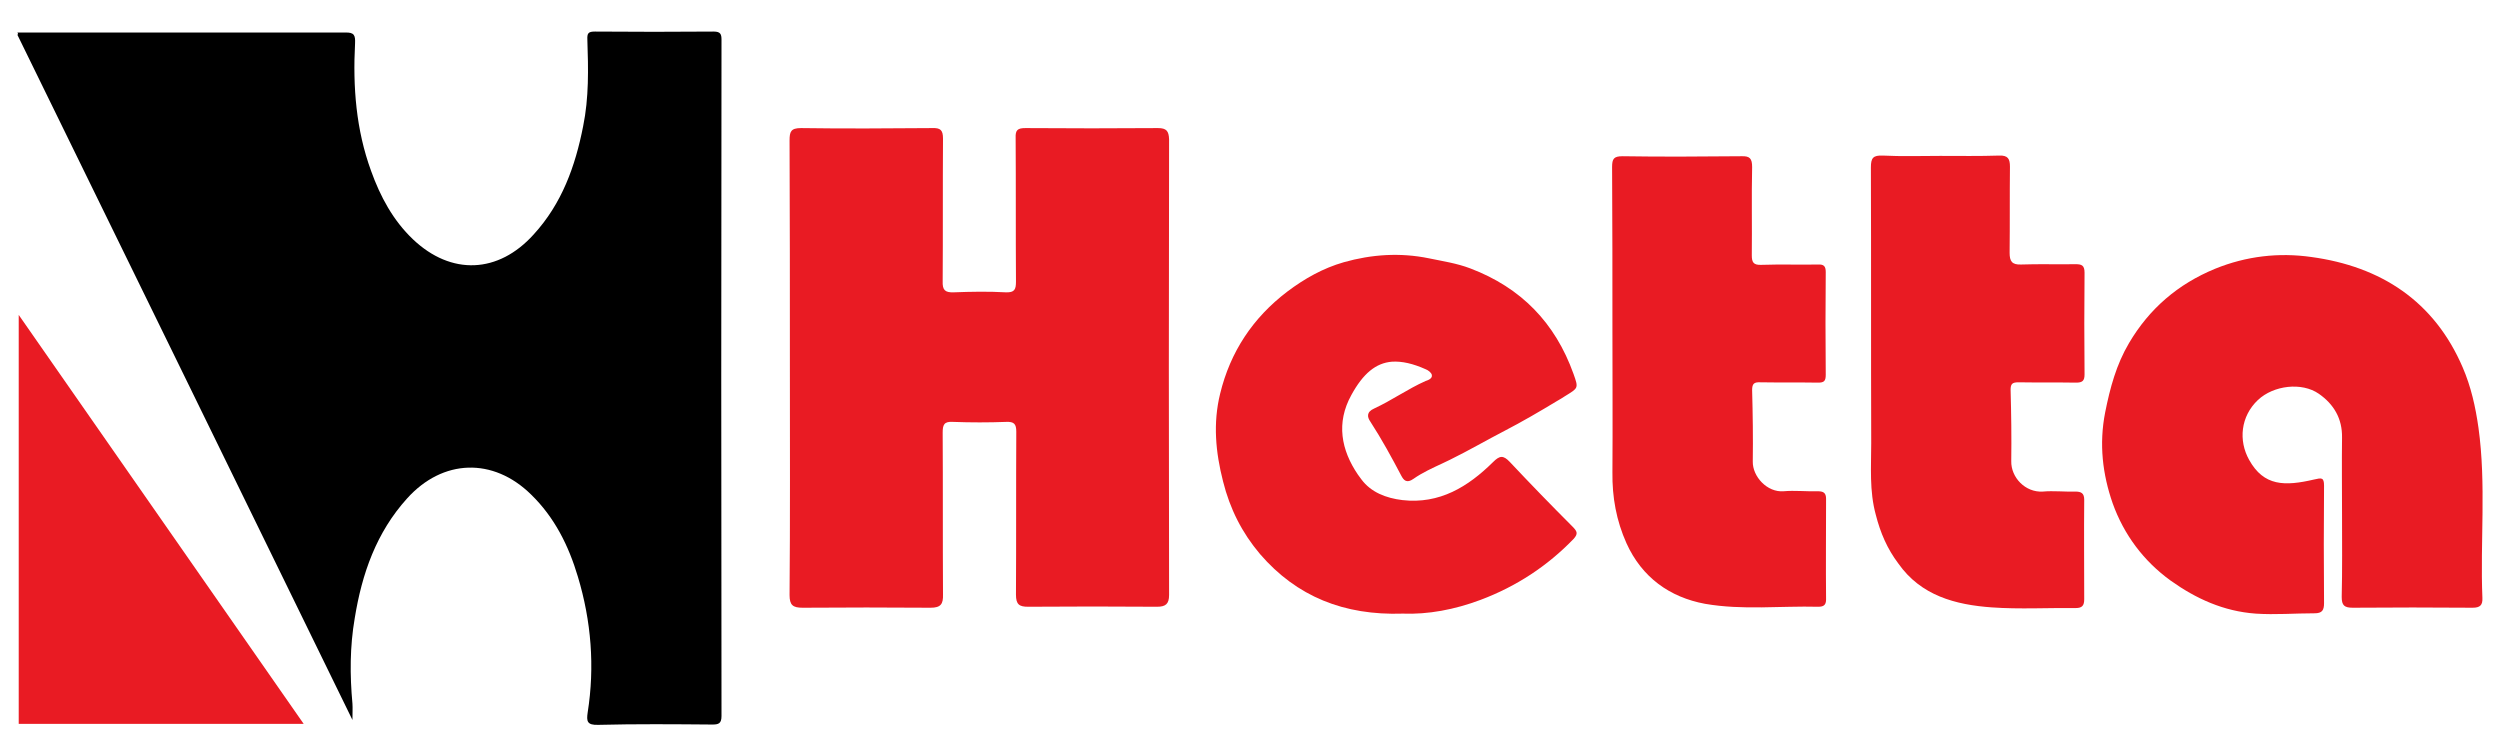
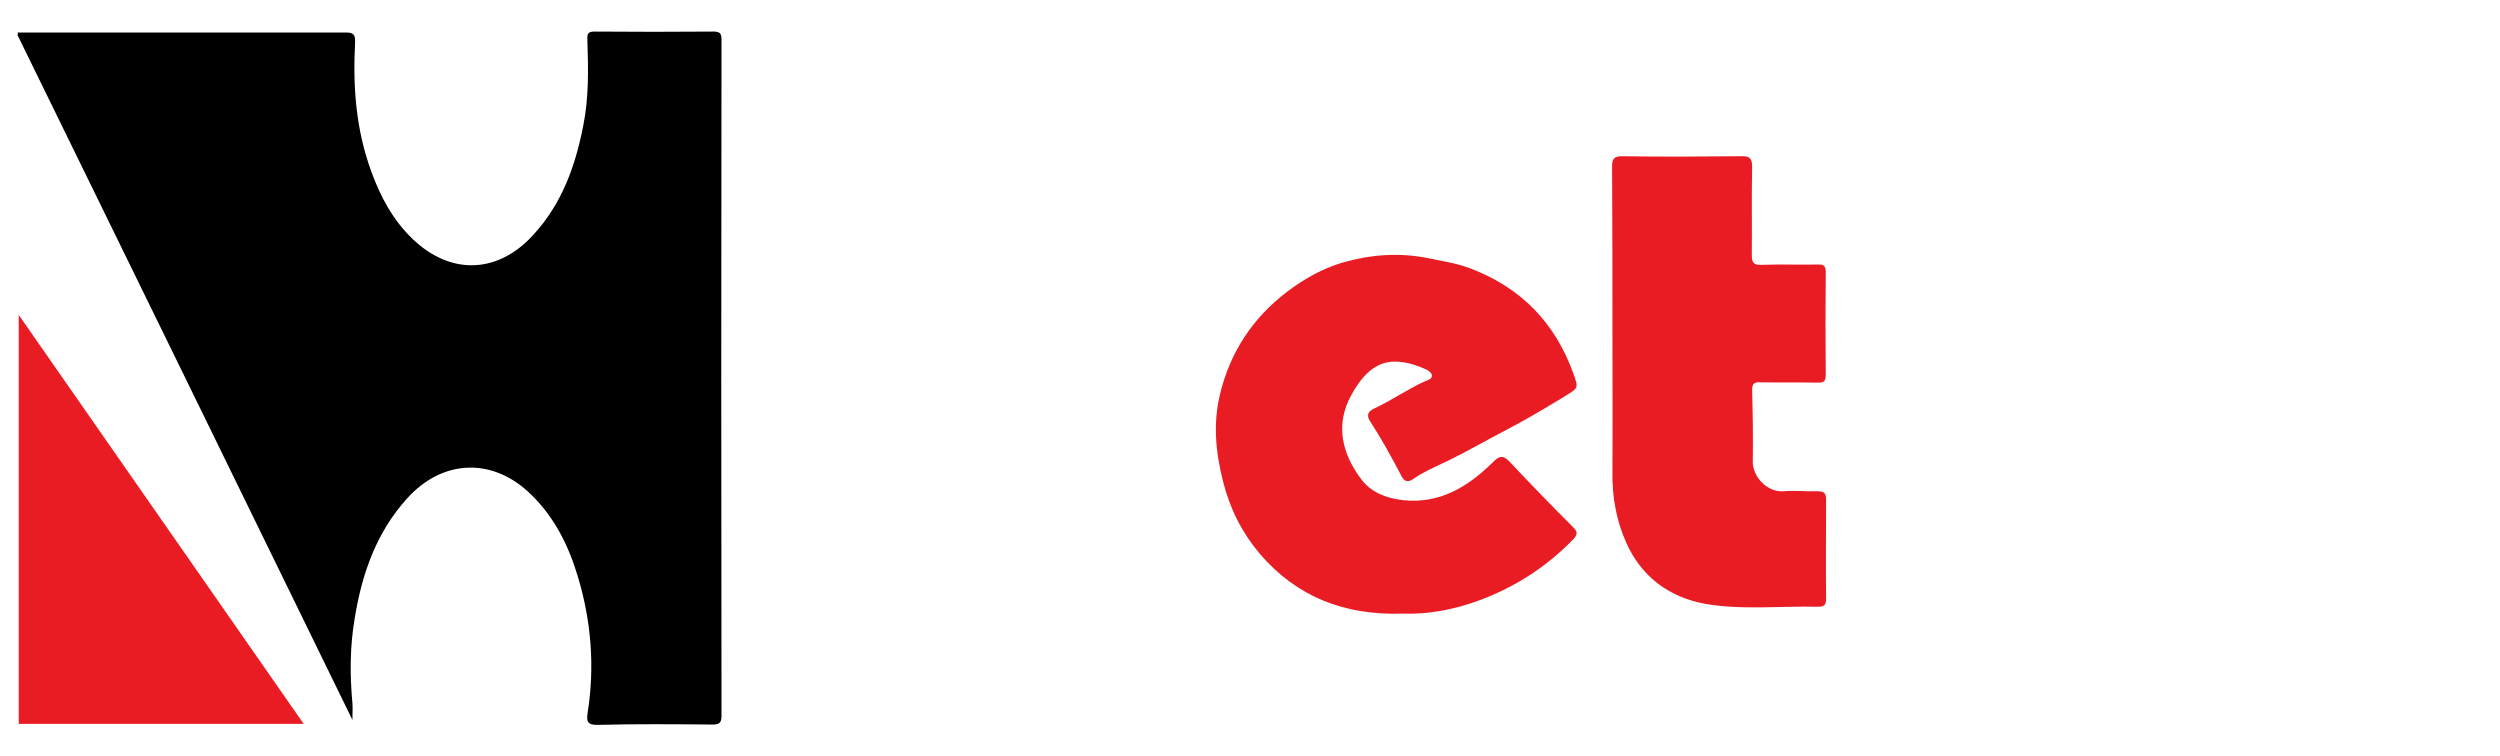
<svg xmlns="http://www.w3.org/2000/svg" xmlns:ns1="http://sodipodi.sourceforge.net/DTD/sodipodi-0.dtd" xmlns:ns2="http://www.inkscape.org/namespaces/inkscape" version="1.1" id="Layer_1" x="0px" y="0px" viewBox="0 0 764.1 231.2" style="enable-background:new 0 0 764.1 231.2;" xml:space="preserve" ns1:docname="Hetta-logo.svg" ns2:version="1.4 (86a8ad7, 2024-10-11)">
  <defs id="defs6" />
  <ns1:namedview id="namedview6" pagecolor="#ffffff" bordercolor="#000000" borderopacity="0.25" ns2:showpageshadow="2" ns2:pageopacity="0.0" ns2:pagecheckerboard="0" ns2:deskcolor="#d1d1d1" ns2:zoom="0.81898904" ns2:cx="252.75064" ns2:cy="108.06005" ns2:window-width="1920" ns2:window-height="1009" ns2:window-x="-8" ns2:window-y="-8" ns2:window-maximized="1" ns2:current-layer="Layer_1" />
  <style type="text/css" id="style1"> .st0{fill:#FFFFFF;} .st1{fill:#E91B23;} </style>
  <g id="g6" transform="translate(-0.08,0.147)">
    <path class="st0" d="m 218.2,9.5 c -12.1,0.1 -24.2,0.1 -36.3,0 -2,0 -2.4,0.5 -2.3,2.5 0.3,8.9 0.5,17.7 -1.3,26.5 -2.4,12.2 -6.5,23.6 -15.1,33 -10.8,12 -25.2,12.6 -36.9,1.5 -6.1,-5.8 -10,-13.1 -12.8,-20.9 -4.6,-12.6 -5.6,-25.7 -4.9,-39 0.1,-2.4 -0.2,-3.4 -3,-3.3 H 7 c 0,0 -0.1,0 -0.1,0 H 5.4 c 0.1,0.2 0.2,0.3 0.2,0.5 -0.1,0.1 -0.2,0.1 -0.2,0.2 34,69.5 68,138.9 102.4,209.4 0,-2.3 0.1,-3.6 0,-5 -0.8,-8.7 -0.8,-17.4 0.7,-26.1 2.2,-13.6 6.6,-26.2 16,-36.6 10.9,-12.1 26.3,-12.6 37.9,-1.2 7.2,7 11.5,15.7 14.3,25.1 4.1,13.6 5.2,27.5 3,41.5 -0.4,2.7 -0.2,3.9 3.2,3.8 11.6,-0.3 23.3,-0.2 34.9,-0.1 1.9,0 2.8,-0.3 2.8,-2.6 -0.1,-68.9 -0.1,-137.8 0,-206.7 0,-1.7 -0.3,-2.5 -2.4,-2.5" id="path1" style="fill:#000000" />
-     <path class="st1" d="m 354,39 c -13.5,0.1 -27,0.1 -40.5,0 -2.4,0 -3.1,0.6 -3,3 0.1,14.6 0,29.3 0.1,43.9 0,2.4 -0.4,3.4 -3.1,3.3 -5.3,-0.3 -10.6,-0.2 -15.9,0 -2.7,0.1 -3.5,-0.7 -3.4,-3.4 0.1,-14.5 0,-29 0.1,-43.6 0,-2.6 -0.8,-3.3 -3.3,-3.2 -13.4,0.1 -26.7,0.2 -40.1,0 -3.1,0 -3.5,1.1 -3.5,3.8 0.1,23 0.1,46.1 0.1,69.1 0,23.3 0.1,46.6 -0.1,69.8 0,3.1 1,3.9 4,3.9 13,-0.1 26,-0.1 39.1,0 3.1,0 3.9,-1.1 3.8,-4.1 -0.1,-16.5 0,-33 -0.1,-49.4 0,-2.4 0.4,-3.5 3.2,-3.3 5.4,0.2 10.8,0.2 16.2,0 2.4,-0.1 3.1,0.6 3.1,3 -0.1,16.6 0,33.2 -0.1,49.8 0,3 1,3.7 3.7,3.7 13.1,-0.1 26.3,-0.1 39.4,0 2.6,0 3.7,-0.8 3.7,-3.6 -0.1,-46.4 -0.1,-92.9 0,-139.3 C 357.3,39.9 356.6,39 354,39" id="path2" />
-     <path class="st1" d="m 689.5,187.4 c 6,0.4 12,-0.1 18,-0.1 2.3,0 2.9,-0.9 2.9,-3.1 -0.1,-12 -0.1,-24 0,-35.9 0,-2.6 -0.8,-2.4 -3,-1.9 -9,2.1 -15.4,2.1 -19.9,-6 -3.3,-5.9 -2.6,-13.3 2.7,-18.3 4.8,-4.5 13.4,-5.5 18.6,-1.9 4.6,3.2 7.2,7.6 7.1,13.4 -0.1,7.8 0,15.7 0,23.5 v 0 c 0,8.4 0.1,16.8 -0.1,25.2 0,2.6 0.8,3.3 3.4,3.3 12.2,-0.1 24.4,-0.1 36.6,0 2.3,0 3.1,-0.8 3,-3 -0.7,-17.3 1.2,-34.7 -1.2,-52 -0.9,-6.4 -2.3,-12.6 -4.8,-18.4 -8.7,-20.3 -25,-30.9 -46.3,-33.8 -9.9,-1.4 -19.8,-0.3 -29.4,3.6 -11.4,4.7 -20.1,12.2 -26.3,22.7 -3.9,6.6 -5.8,13.7 -7.3,21.2 -1.9,9.7 -0.8,18.9 2.3,27.8 3.4,9.5 9.4,17.6 17.7,23.6 7.7,5.5 16.2,9.4 26,10.1" id="path3" />
    <path class="st1" d="m 480.7,160.8 c -6.5,-6.5 -12.9,-13.1 -19.2,-19.8 -2,-2.1 -3.1,-1.9 -5.1,0.1 -7.6,7.5 -16.3,12.9 -27.7,11.6 -5,-0.6 -9.6,-2.4 -12.5,-6.3 -0.4,-0.5 -0.7,-1 -1.1,-1.5 -5.1,-7.5 -6.7,-15.8 -2,-24.3 3.6,-6.6 7.5,-9.8 12.4,-10.2 3.1,-0.2 6.5,0.6 10.3,2.3 0.8,0.3 1.7,1 1.9,1.7 0.3,1.2 -1.3,1.7 -1.9,1.9 -5.4,2.4 -10.3,5.9 -15.7,8.4 -2.5,1.1 -2.1,2.7 -1.2,4 3.5,5.4 6.5,10.9 9.5,16.6 0.7,1.3 1.6,2.4 3.7,0.9 2.7,-1.9 5.8,-3.3 8.8,-4.7 0.6,-0.3 1.4,-0.7 2.3,-1.1 5.7,-2.8 11.2,-6 16.8,-8.9 5.4,-2.8 10.7,-5.9 16,-9.1 0.9,-0.5 1.7,-1 2.3,-1.4 4.2,-2.6 4.3,-2.4 2.7,-6.9 -5.6,-15.6 -16,-26.3 -31.5,-32.2 -4.2,-1.6 -8.4,-2.2 -12.7,-3.1 -8.8,-1.8 -17.5,-1.2 -26,1.2 -6.3,1.8 -12,5 -17.3,9 -10.5,8 -17.4,18.4 -20.5,31.2 -2.2,9 -1.4,17.8 0.9,26.8 2.1,8.4 5.8,15.7 11.3,22.2 11.2,13 25.7,18.8 43.6,18.2 7.7,0.3 15.8,-1.2 23.8,-4.2 10.9,-4.1 20.4,-10.3 28.5,-18.7 1.3,-1.5 1.1,-2.2 -0.4,-3.7" id="path4" />
-     <path class="st1" d="m 608.9,185.5 c 8.5,0.6 17,0.1 25.6,0.2 2,0 2.6,-0.8 2.6,-2.7 0,-10.1 -0.1,-20.3 0,-30.4 0,-2 -0.9,-2.5 -2.7,-2.5 -3.3,0.1 -6.7,-0.3 -10,0 -5.3,0.3 -9.7,-4.3 -9.6,-9.3 0.1,-7.3 0,-14.5 -0.2,-21.8 0,-1.8 0.5,-2.3 2.4,-2.3 5.9,0.1 11.8,0 17.6,0.1 1.9,0 2.6,-0.5 2.6,-2.5 -0.1,-10.4 -0.1,-20.7 0,-31.1 0,-2.3 -0.9,-2.6 -2.8,-2.6 -5.5,0.1 -11.1,-0.1 -16.6,0.1 -2.8,0.1 -3.5,-1 -3.5,-3.6 0.1,-8.8 0,-17.5 0.1,-26.3 0,-2.4 -0.6,-3.5 -3.3,-3.4 -6,0.2 -12,0.1 -18,0.1 -5.9,0 -11.8,0.2 -17.6,-0.1 -2.9,-0.1 -3.6,0.7 -3.6,3.6 0.1,28.1 0,56.2 0.1,84.3 0,7.3 -0.6,14.6 1.4,21.9 1.4,5.5 3.5,10.4 6.9,14.9 6.9,9.8 17.4,12.6 28.6,13.4" id="path5" />
    <path class="st1" d="m 555.8,185.3 c 1.5,0 2.4,-0.4 2.4,-2.2 -0.1,-10.2 0,-20.5 0,-30.8 0,-1.9 -0.9,-2.3 -2.6,-2.3 -3.5,0.1 -6.9,-0.3 -10.4,0 -5,0.4 -9.5,-4.5 -9.4,-9.1 0.1,-7.2 0,-14.5 -0.2,-21.8 0,-2 0.6,-2.5 2.6,-2.4 5.9,0.1 11.7,0 17.6,0.1 1.8,0 2.3,-0.5 2.3,-2.4 -0.1,-10.5 -0.1,-21 0,-31.4 0,-1.8 -0.6,-2.4 -2.4,-2.3 -5.8,0.1 -11.5,-0.1 -17.3,0.1 -2.4,0.1 -2.9,-0.8 -2.9,-2.9 0.1,-9 -0.1,-18 0.1,-27 0,-2.6 -0.7,-3.4 -3.3,-3.3 -12.1,0.1 -24.2,0.2 -36.3,0 -2.7,0 -3.2,0.8 -3.2,3.3 0.1,16.6 0.1,33.2 0.1,49.8 0,14.5 0.1,29 0,43.5 -0.1,7.6 1.2,14.8 4.3,21.7 4.7,10.4 13.2,16.5 24,18.5 11.5,2 23.1,0.6 34.6,0.9" id="path6" />
    <polygon class="st1" points="5.8,221.1 92.9,221.1 5.8,96.1 " id="polygon6" />
  </g>
</svg>